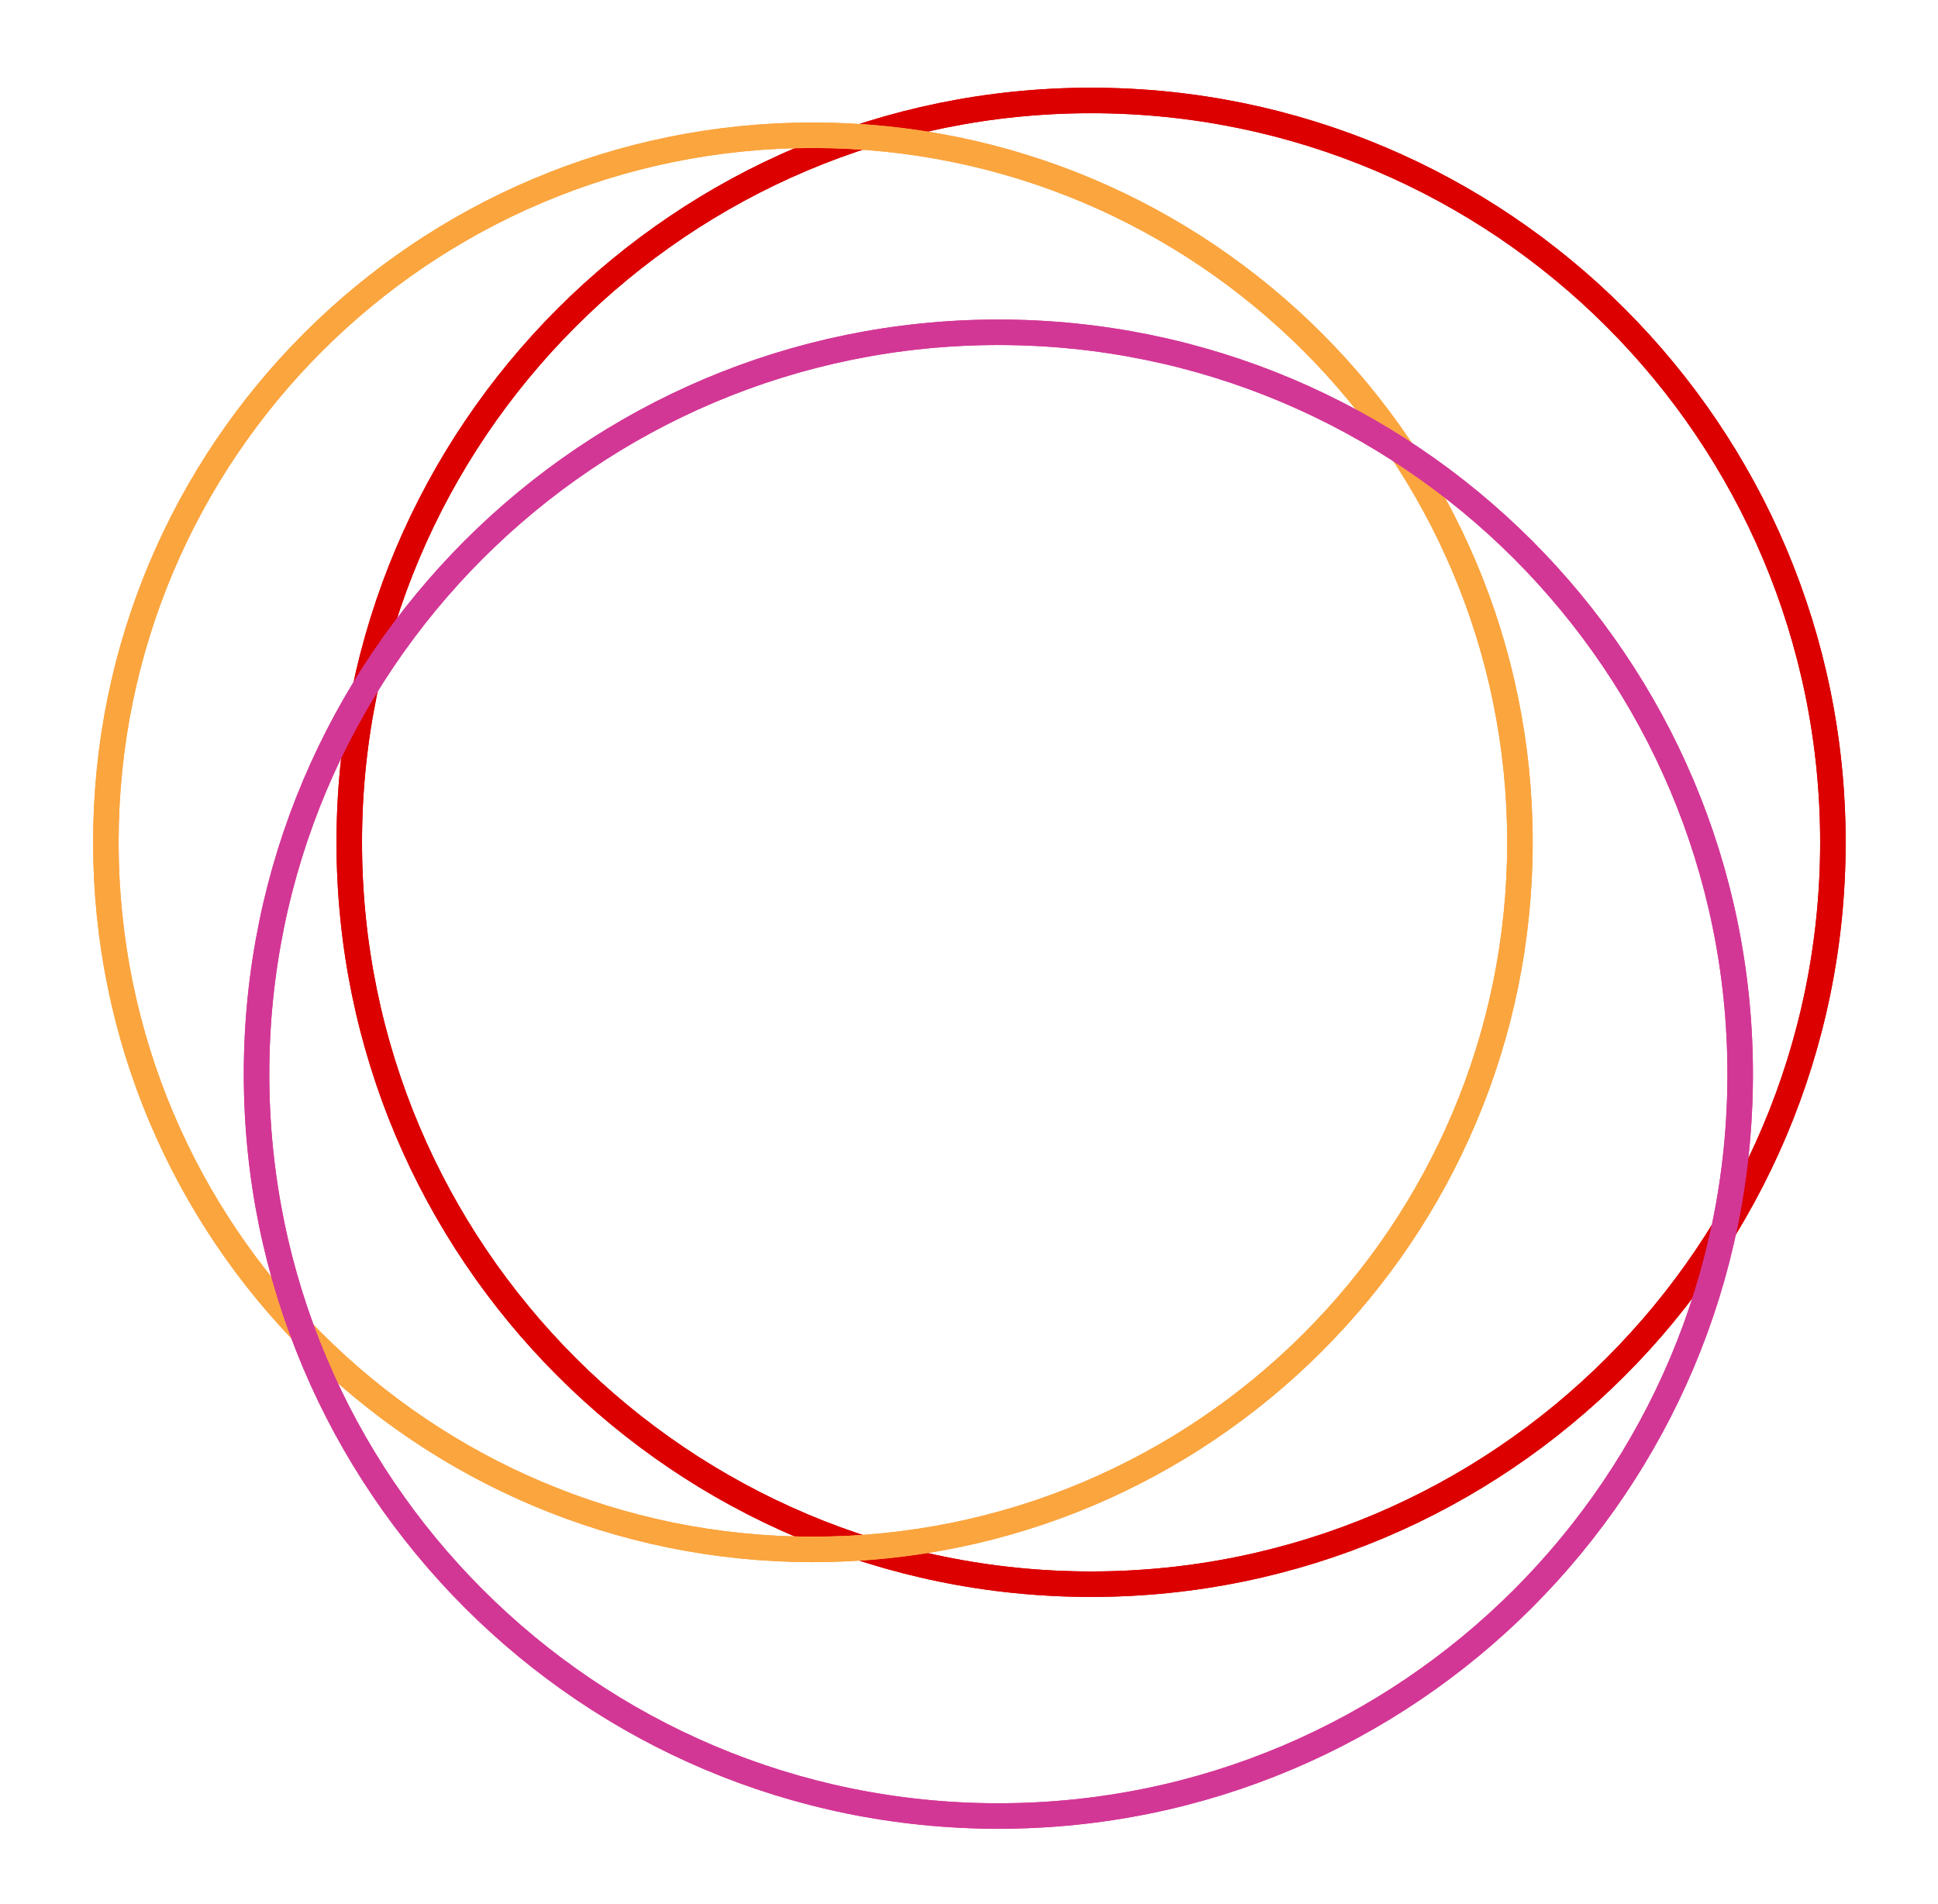
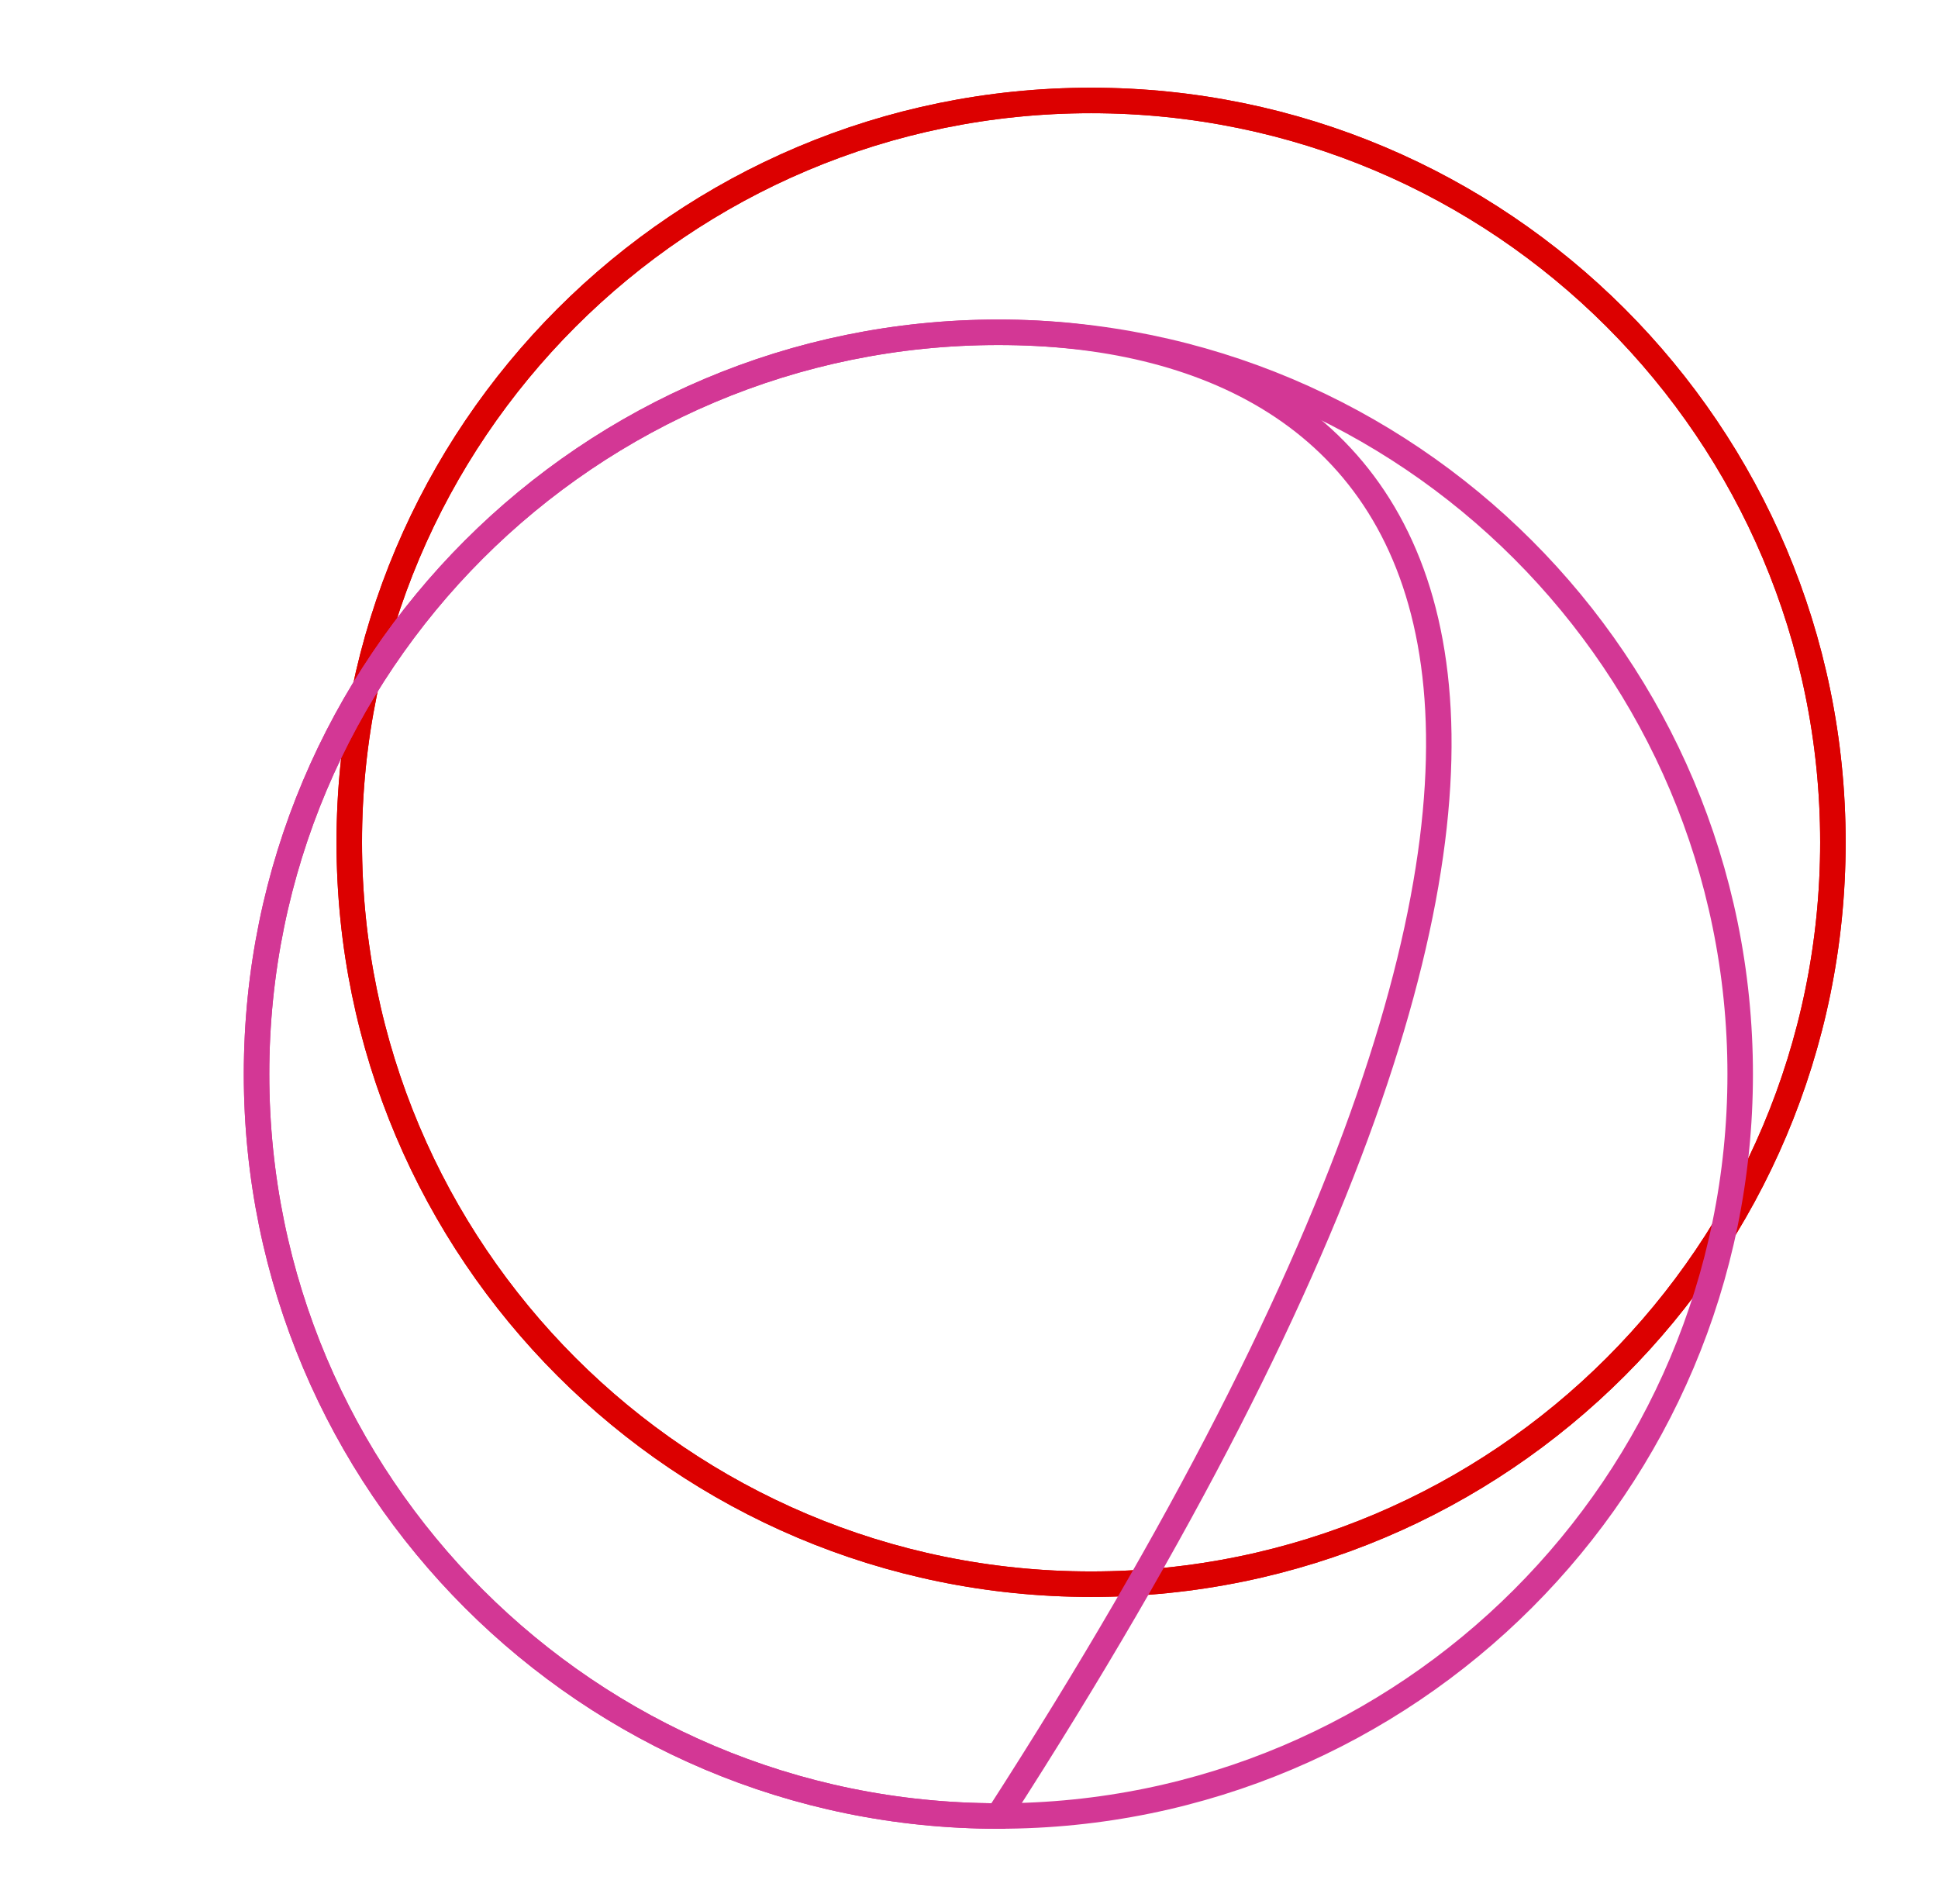
<svg xmlns="http://www.w3.org/2000/svg" width="114" height="112" viewBox="0 0 114 112" fill="none">
  <path d="M64.182 93.182C88.281 93.182 107.818 73.645 107.818 49.545C107.818 25.446 88.281 5.909 64.182 5.909C40.082 5.909 20.545 25.446 20.545 49.545C20.545 73.645 40.082 93.182 64.182 93.182Z" stroke="#DC0000" stroke-width="1.5" />
  <g filter="url(#filter0_f_7753_3396)">
    <path d="M64.182 93.182C88.281 93.182 107.818 73.645 107.818 49.545C107.818 25.446 88.281 5.909 64.182 5.909C40.082 5.909 20.545 25.446 20.545 49.545C20.545 73.645 40.082 93.182 64.182 93.182Z" stroke="#DC0000" stroke-width="1.5" />
  </g>
-   <path d="M47.818 91.136C70.788 91.136 89.409 72.516 89.409 49.545C89.409 26.576 70.788 7.955 47.818 7.955C24.848 7.955 6.227 26.576 6.227 49.545C6.227 72.516 24.848 91.136 47.818 91.136Z" stroke="#FBA53F" stroke-width="1.5" />
  <g filter="url(#filter1_f_7753_3396)">
-     <path d="M47.818 91.136C70.788 91.136 89.409 72.516 89.409 49.545C89.409 26.576 70.788 7.955 47.818 7.955C24.848 7.955 6.227 26.576 6.227 49.545C6.227 72.516 24.848 91.136 47.818 91.136Z" stroke="#FBA53F" stroke-width="1.5" />
-   </g>
-   <path d="M58.727 106.818C82.827 106.818 102.364 87.281 102.364 63.182C102.364 39.082 82.827 19.545 58.727 19.545C34.627 19.545 15.091 39.082 15.091 63.182C15.091 87.281 34.627 106.818 58.727 106.818Z" stroke="#D33795" stroke-width="1.5" />
+     </g>
+   <path d="M58.727 106.818C102.364 39.082 82.827 19.545 58.727 19.545C34.627 19.545 15.091 39.082 15.091 63.182C15.091 87.281 34.627 106.818 58.727 106.818Z" stroke="#D33795" stroke-width="1.5" />
  <g filter="url(#filter2_f_7753_3396)">
    <path d="M58.727 106.818C82.827 106.818 102.364 87.281 102.364 63.182C102.364 39.082 82.827 19.545 58.727 19.545C34.627 19.545 15.091 39.082 15.091 63.182C15.091 87.281 34.627 106.818 58.727 106.818Z" stroke="#D33795" stroke-width="1.5" />
  </g>
  <defs>
    <filter id="filter0_f_7753_3396" x="14.795" y="0.159" width="98.773" height="98.773" filterUnits="userSpaceOnUse" color-interpolation-filters="sRGB">
      <feFlood flood-opacity="0" result="BackgroundImageFix" />
      <feBlend mode="normal" in="SourceGraphic" in2="BackgroundImageFix" result="shape" />
      <feGaussianBlur stdDeviation="2.5" result="effect1_foregroundBlur_7753_3396" />
    </filter>
    <filter id="filter1_f_7753_3396" x="0.477" y="2.205" width="94.682" height="94.682" filterUnits="userSpaceOnUse" color-interpolation-filters="sRGB">
      <feFlood flood-opacity="0" result="BackgroundImageFix" />
      <feBlend mode="normal" in="SourceGraphic" in2="BackgroundImageFix" result="shape" />
      <feGaussianBlur stdDeviation="2.5" result="effect1_foregroundBlur_7753_3396" />
    </filter>
    <filter id="filter2_f_7753_3396" x="10.341" y="14.795" width="96.773" height="96.773" filterUnits="userSpaceOnUse" color-interpolation-filters="sRGB">
      <feFlood flood-opacity="0" result="BackgroundImageFix" />
      <feBlend mode="normal" in="SourceGraphic" in2="BackgroundImageFix" result="shape" />
      <feGaussianBlur stdDeviation="2" result="effect1_foregroundBlur_7753_3396" />
    </filter>
  </defs>
</svg>